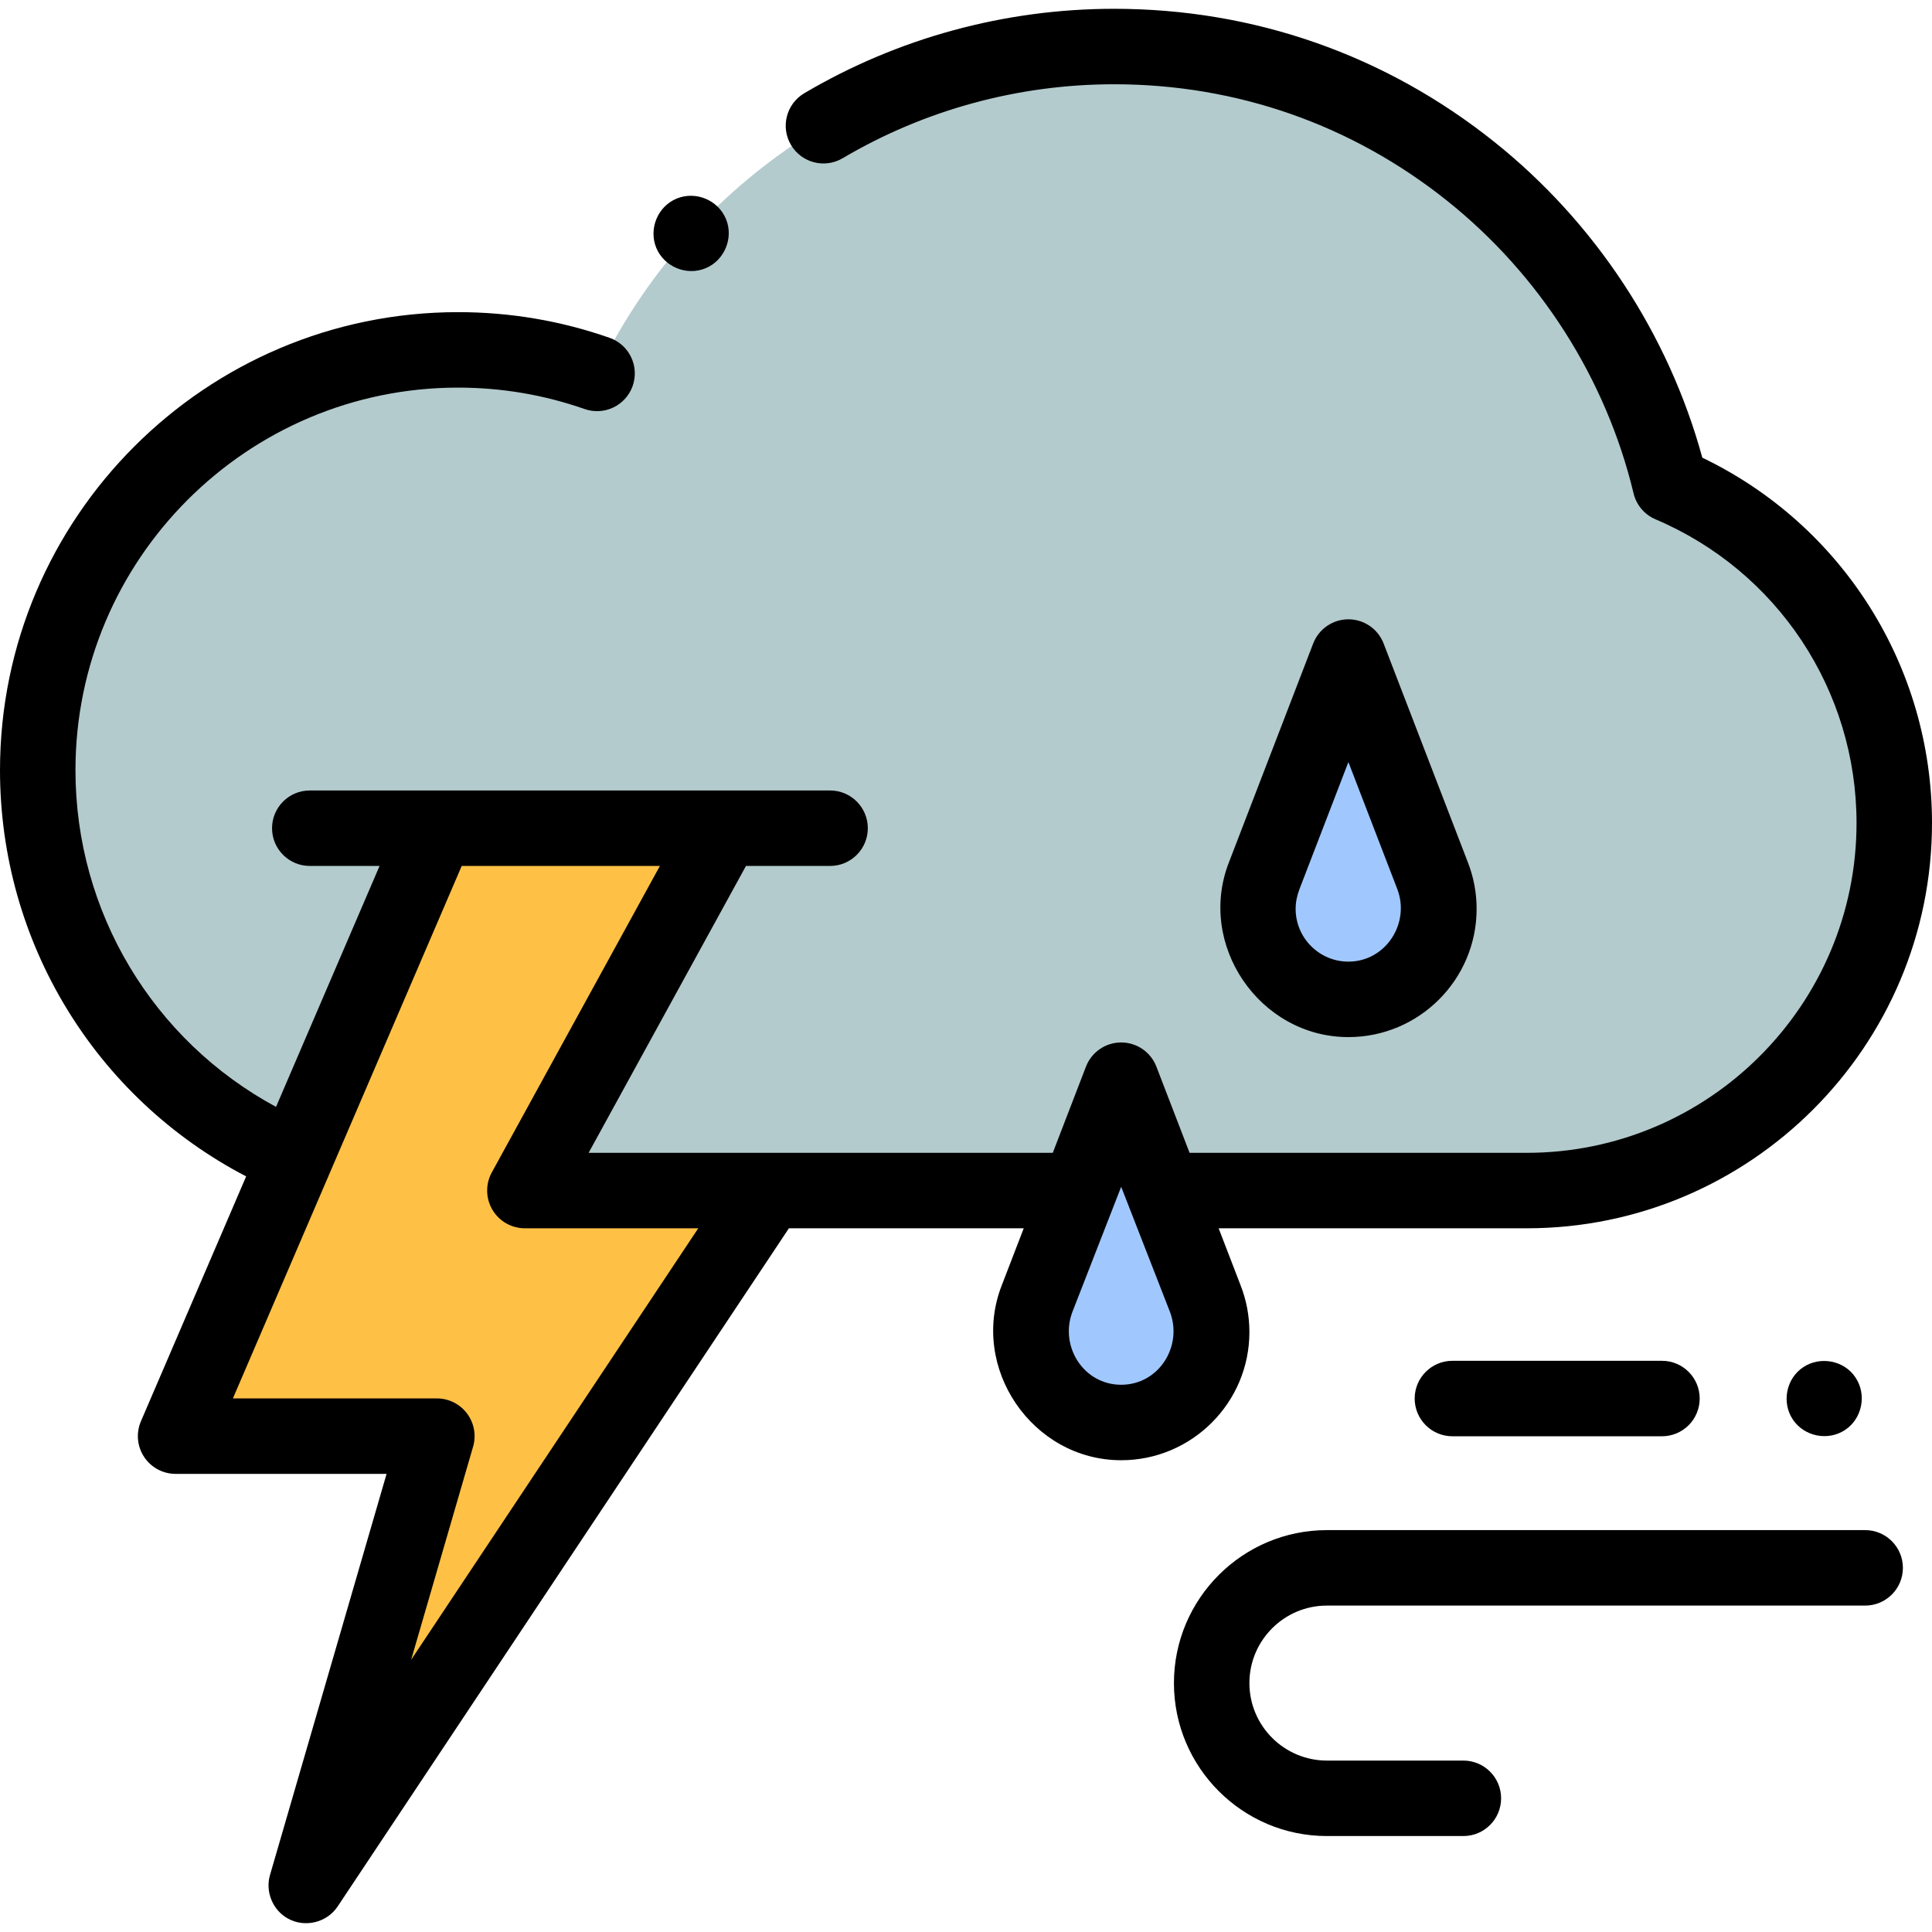
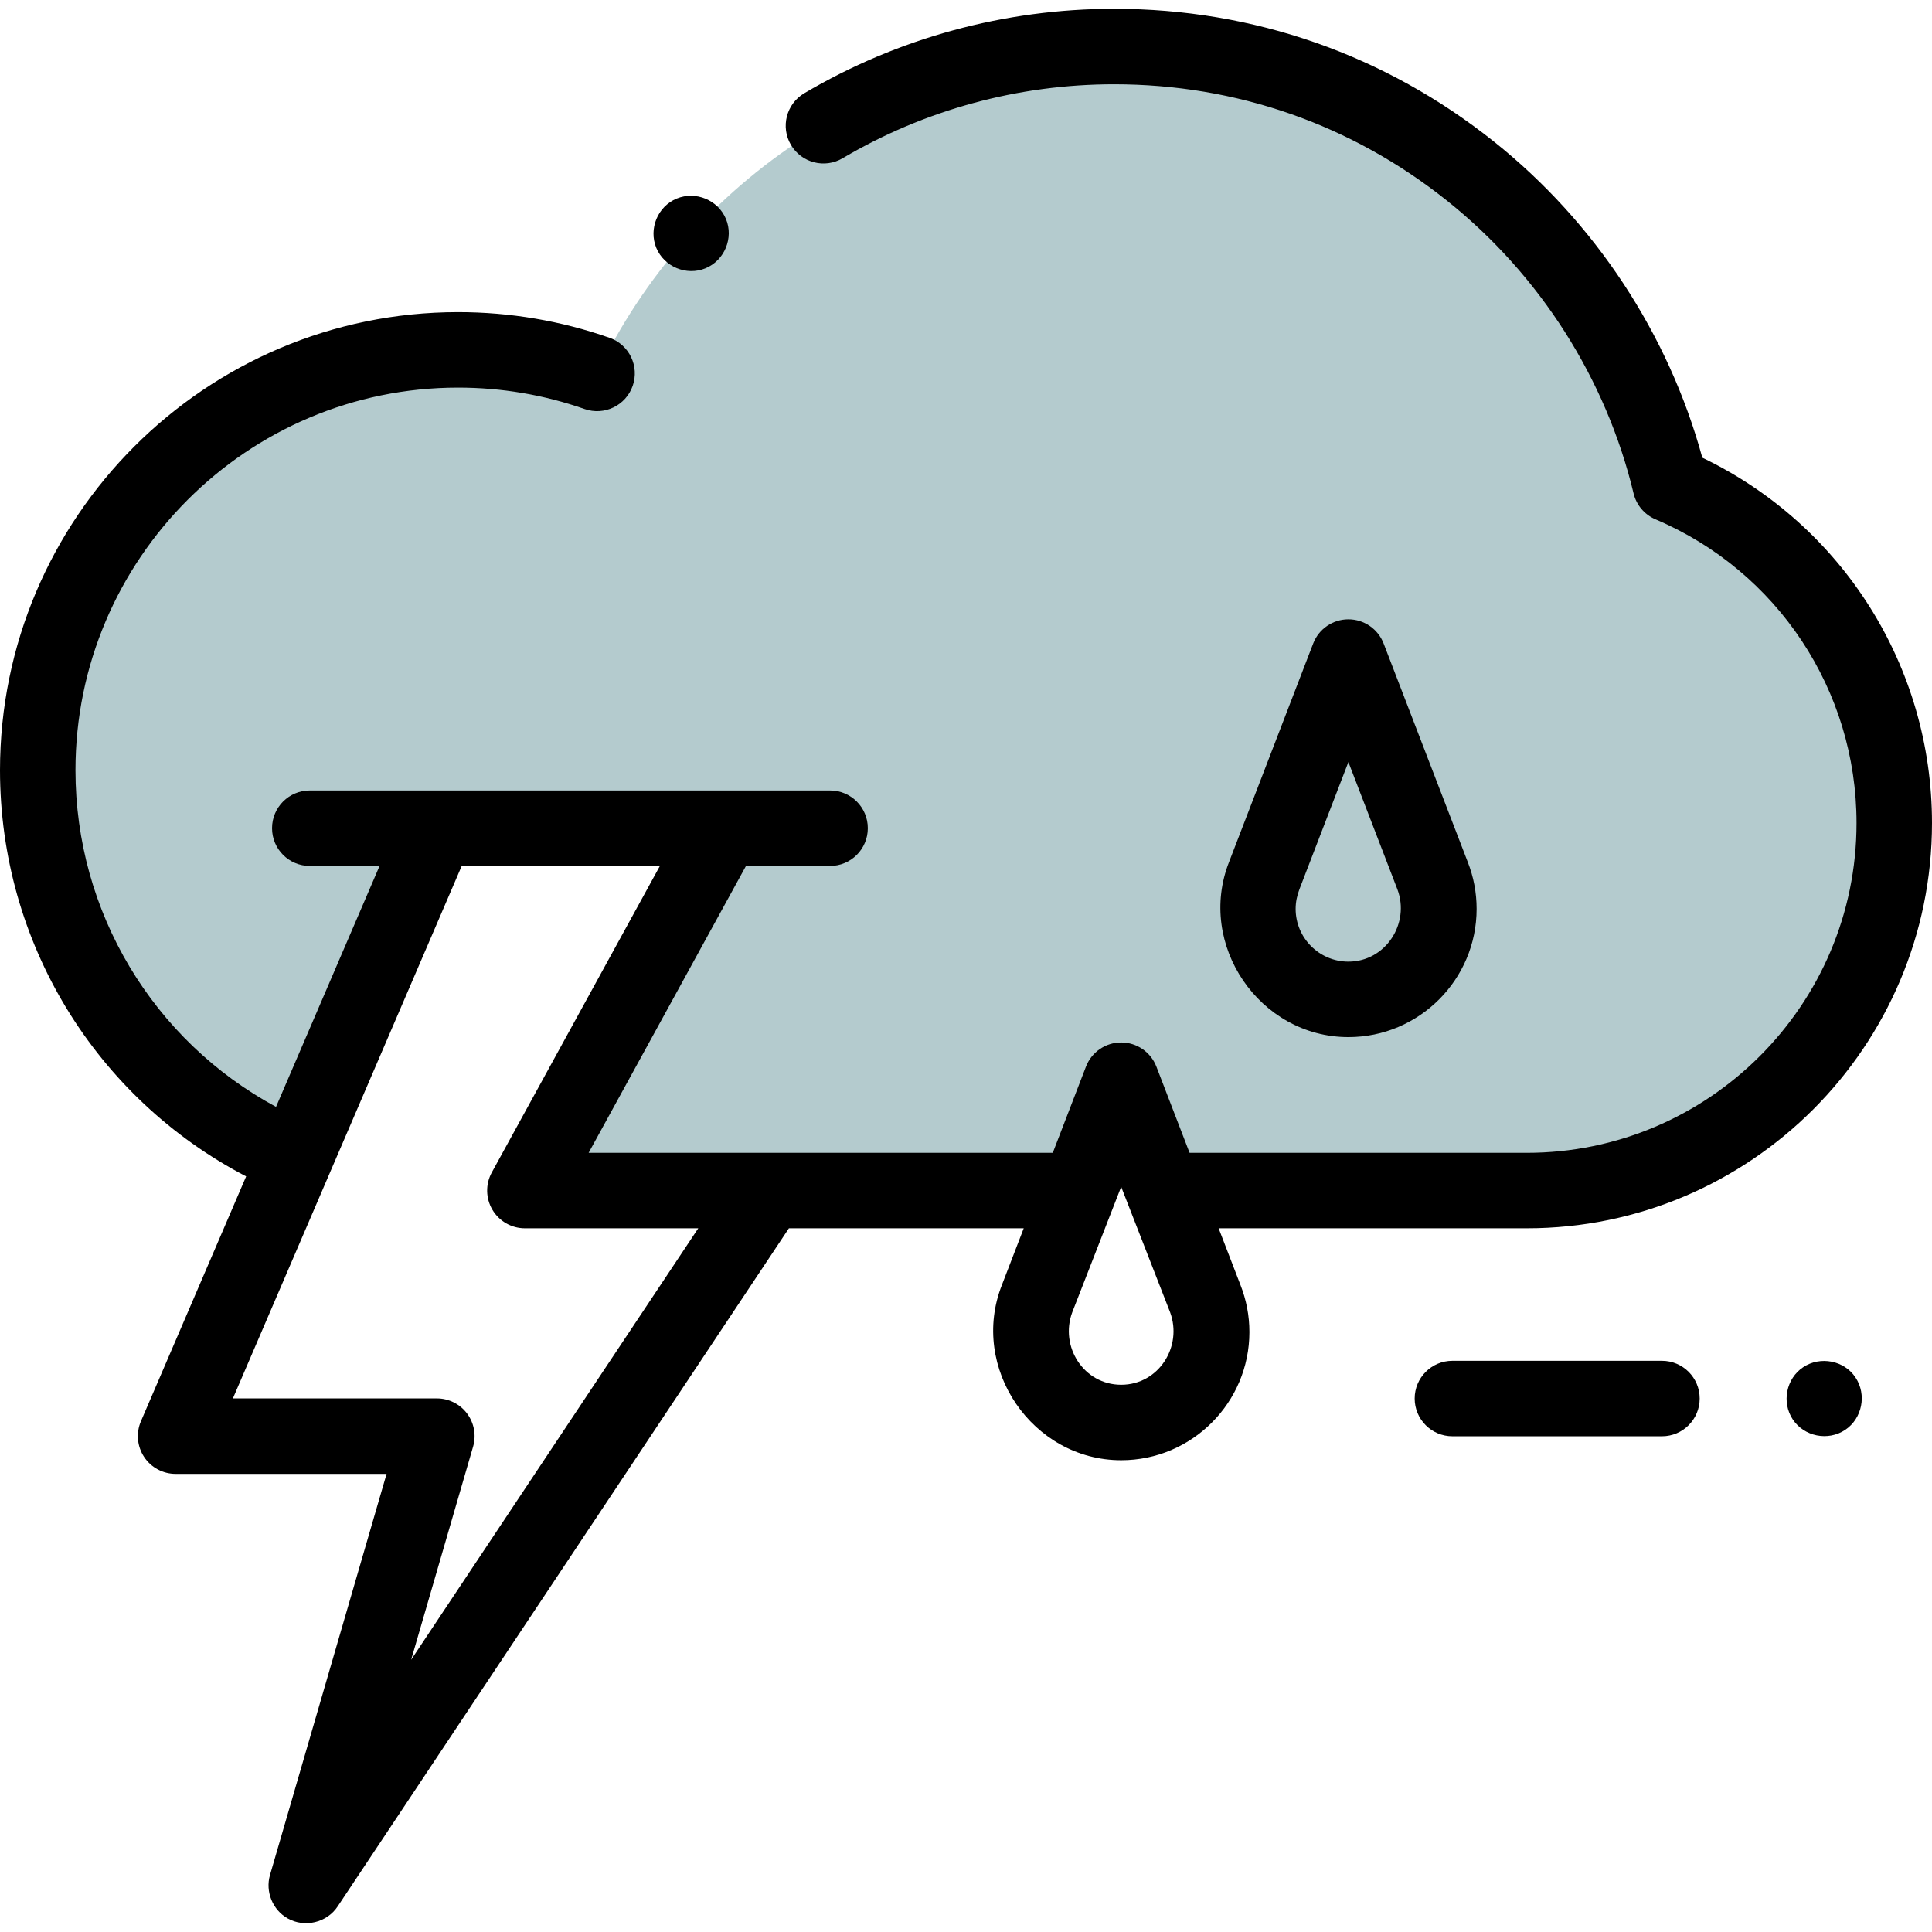
<svg xmlns="http://www.w3.org/2000/svg" id="Capa_1" enable-background="new 0 0 512 512" height="512" viewBox="0 0 512 512" width="512">
  <path d="m502 218.113c0 53.79-43.61 97.4-97.4 97.4h-96.22l-11.26-29.25-11.26 29.25h-146.76l52.67-96.03h-76l-37.54 87.36c-40.09-16.87-68.23-56.509-68.23-102.73 0-61.52 49.87-111.39 111.4-111.39 12.91 0 25.3 2.2 36.83 6.24 24.33-51.22 76.53-86.63 137-86.63 71.5 0 131.43 49.5 147.41 116.09 34.89 14.82 59.36 49.401 59.36 89.69z" fill="#b4cbce" />
-   <path d="m115.768 219.483-69.23 161.11h69.23l-34.615 119.102 122.557-184.183h-64.612l52.675-96.029z" fill="#ffc145" />
-   <path d="m319.413 344.149-22.289-57.889-22.289 57.889c-6.164 15.516 5.646 32.827 22.289 32.827 16.642.001 28.453-17.309 22.289-32.827z" fill="#a0c8ff" />
-   <path d="m379.628 232.014-22.289-57.889-22.289 57.889c-6.164 15.516 5.646 32.827 22.289 32.827 16.642 0 28.453-17.31 22.289-32.827z" fill="#a0c8ff" />
-   <path d="m494.287 405.497h-142.645c-22.352 0-40.537 18.185-40.537 40.537s18.185 40.537 40.537 40.537h36.166c5.523 0 10-4.477 10-10s-4.477-10-10-10h-36.166c-11.324 0-20.537-9.213-20.537-20.537s9.213-20.537 20.537-20.537h142.645c5.523 0 10-4.477 10-10s-4.477-10-10-10z" />
  <path d="m384.905 360.627c-5.523 0-10 4.477-10 10s4.477 10 10 10h55.531c5.523 0 10-4.477 10-10s-4.477-10-10-10z" />
  <path d="m331.105 352.995c0-4.292-.799-8.491-2.376-12.481l-5.777-15.003h81.648c59.221 0 107.4-48.179 107.4-107.4 0-41.506-23.726-78.975-60.867-96.821-8.964-32.779-28.409-62.353-55.137-83.699-28.883-23.067-63.728-35.26-100.766-35.26-28.929 0-57.316 7.739-82.092 22.38-4.755 2.81-6.332 8.942-3.522 13.697s8.944 6.331 13.697 3.522c21.696-12.822 46.565-19.599 71.917-19.599 32.455 0 62.983 10.681 88.285 30.888 24.566 19.62 42.111 47.156 49.401 77.536.74 3.083 2.897 5.631 5.814 6.871 32.36 13.745 53.27 45.337 53.27 80.486 0 48.192-39.208 87.4-87.4 87.4h-89.348l-8.796-22.844c-1.486-3.86-5.196-6.407-9.332-6.407s-7.846 2.547-9.332 6.407l-8.796 22.844h-75.286-47.72l41.702-76.028h22.289c5.523 0 10-4.477 10-10s-4.477-10-10-10h-137.885c-5.523 0-10 4.477-10 10s4.477 10 10 10h18.492l-27.437 63.85c-32.587-17.601-53.151-51.63-53.151-89.222 0-55.906 45.488-101.39 101.4-101.39 11.494 0 22.772 1.91 33.523 5.677 5.216 1.826 10.918-.918 12.745-6.131 1.826-5.212-.918-10.917-6.131-12.744-12.881-4.514-26.385-6.802-40.137-6.802-66.94 0-121.4 54.455-121.4 121.39 0 45.615 25.3 86.835 65.233 107.647l-27.883 64.886c-1.328 3.09-1.014 6.641.836 9.449s4.988 4.499 8.351 4.499h55.911l-30.898 106.311c-1.278 4.399.691 9.245 4.682 11.497 4.509 2.545 10.38 1.14 13.246-3.167l119.59-179.723h62.228l-5.776 15c-8.674 21.952 8.053 46.465 31.604 46.465 18.737.001 33.981-15.243 33.981-33.981zm-222.147 86.863 16.414-56.474c.878-3.021.283-6.279-1.605-8.795-1.889-2.516-4.851-3.996-7.997-3.996h-54.05l25.695-59.795c.001-.003.003-.006.004-.009l34.939-81.307h52.523l-44.549 81.219c-1.699 3.098-1.638 6.863.163 9.903 1.8 3.041 5.071 4.906 8.605 4.906h.002 45.945zm188.166-72.881c-9.948 0-16.346-10.151-12.957-19.234l12.957-33.231 12.957 33.231c3.39 9.083-3.009 19.234-12.957 19.234z" />
  <path d="m391.32 240.86c0-4.295-.8-8.495-2.377-12.485l-22.271-57.843c-1.486-3.86-5.196-6.407-9.332-6.407s-7.846 2.547-9.332 6.407l-22.271 57.843c-8.679 21.952 8.055 46.467 31.604 46.467 18.735 0 33.979-15.245 33.979-33.982zm-47.962 0c0-1.819.377-3.561 1.024-5.253l12.957-33.651 12.957 33.651c3.469 9.072-3.069 19.234-12.957 19.234-7.709.001-13.981-6.271-13.981-13.981z" />
  <path d="m491.74 365.074c-2.984-4.564-9.357-5.749-13.86-2.76-4.534 3.009-5.778 9.335-2.77 13.86 3.019 4.54 9.339 5.785 13.87 2.77 4.536-3.02 5.775-9.345 2.76-13.87z" />
  <path d="m173.92 65.683c2.096 5.032 8.017 7.498 13.06 5.41 5.028-2.082 7.496-8.034 5.41-13.06-2.09-5.035-8.023-7.49-13.06-5.41-5.051 2.086-7.476 8.02-5.41 13.06z" />
</svg>